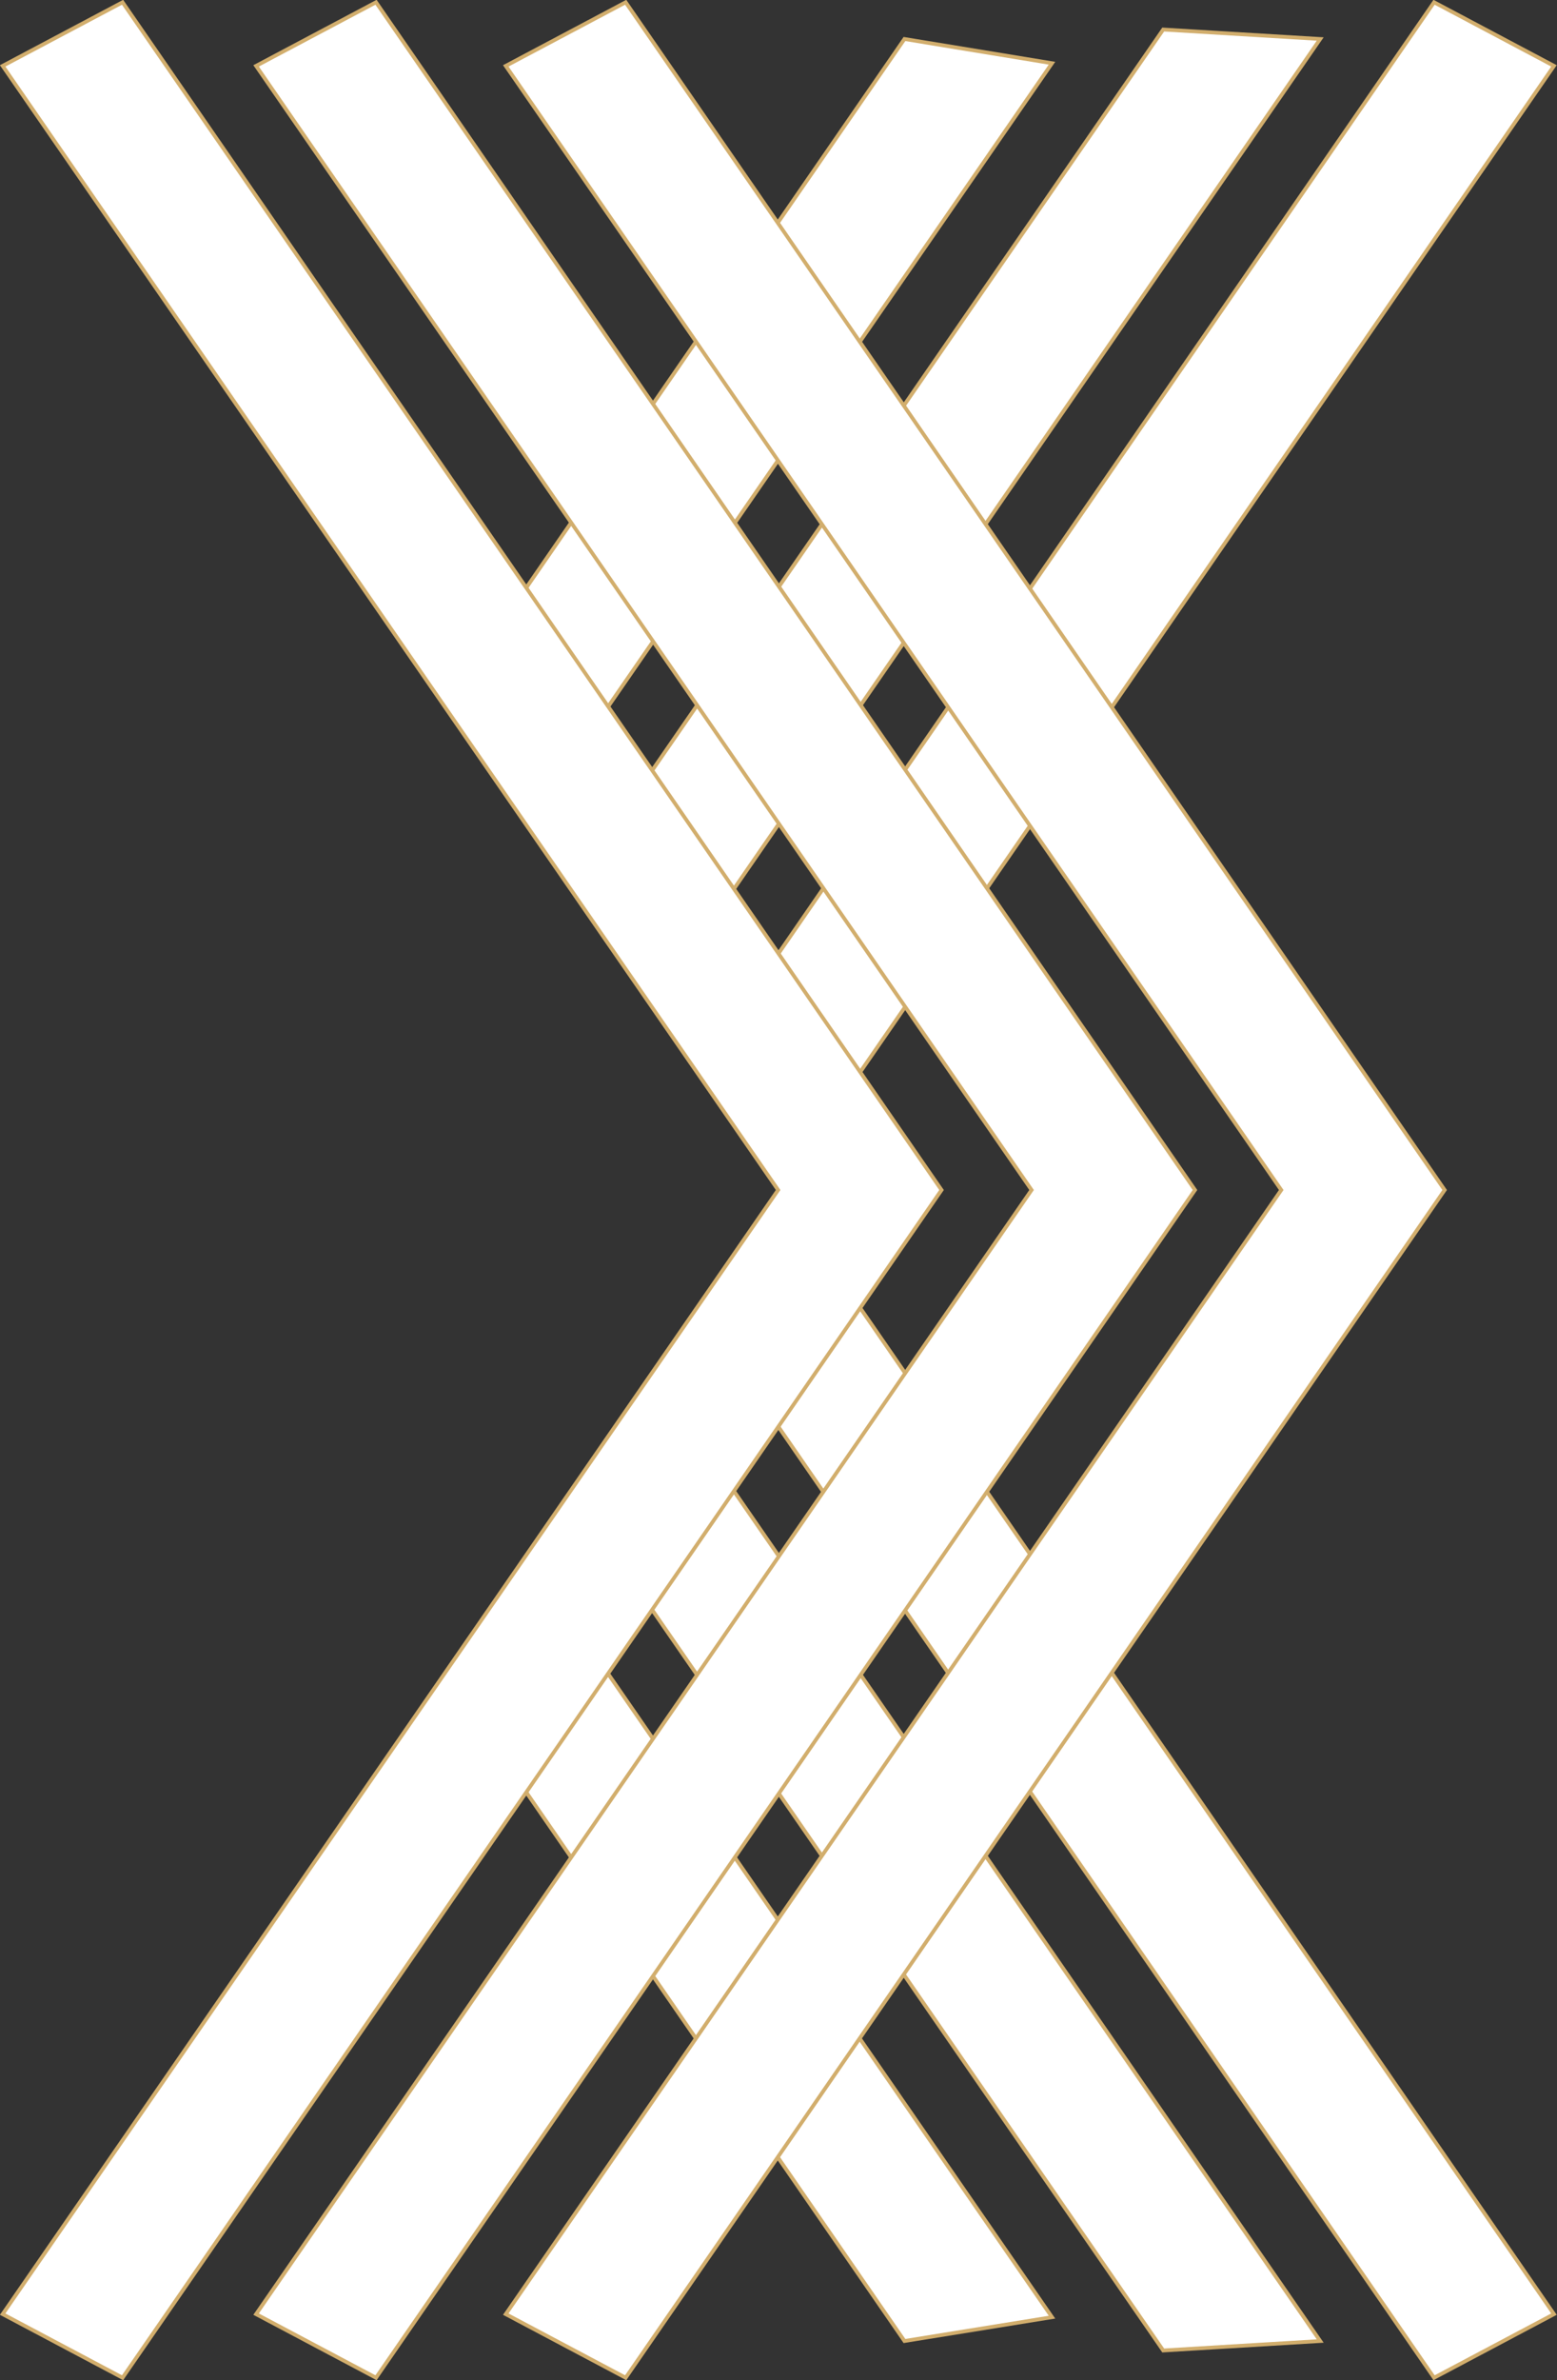
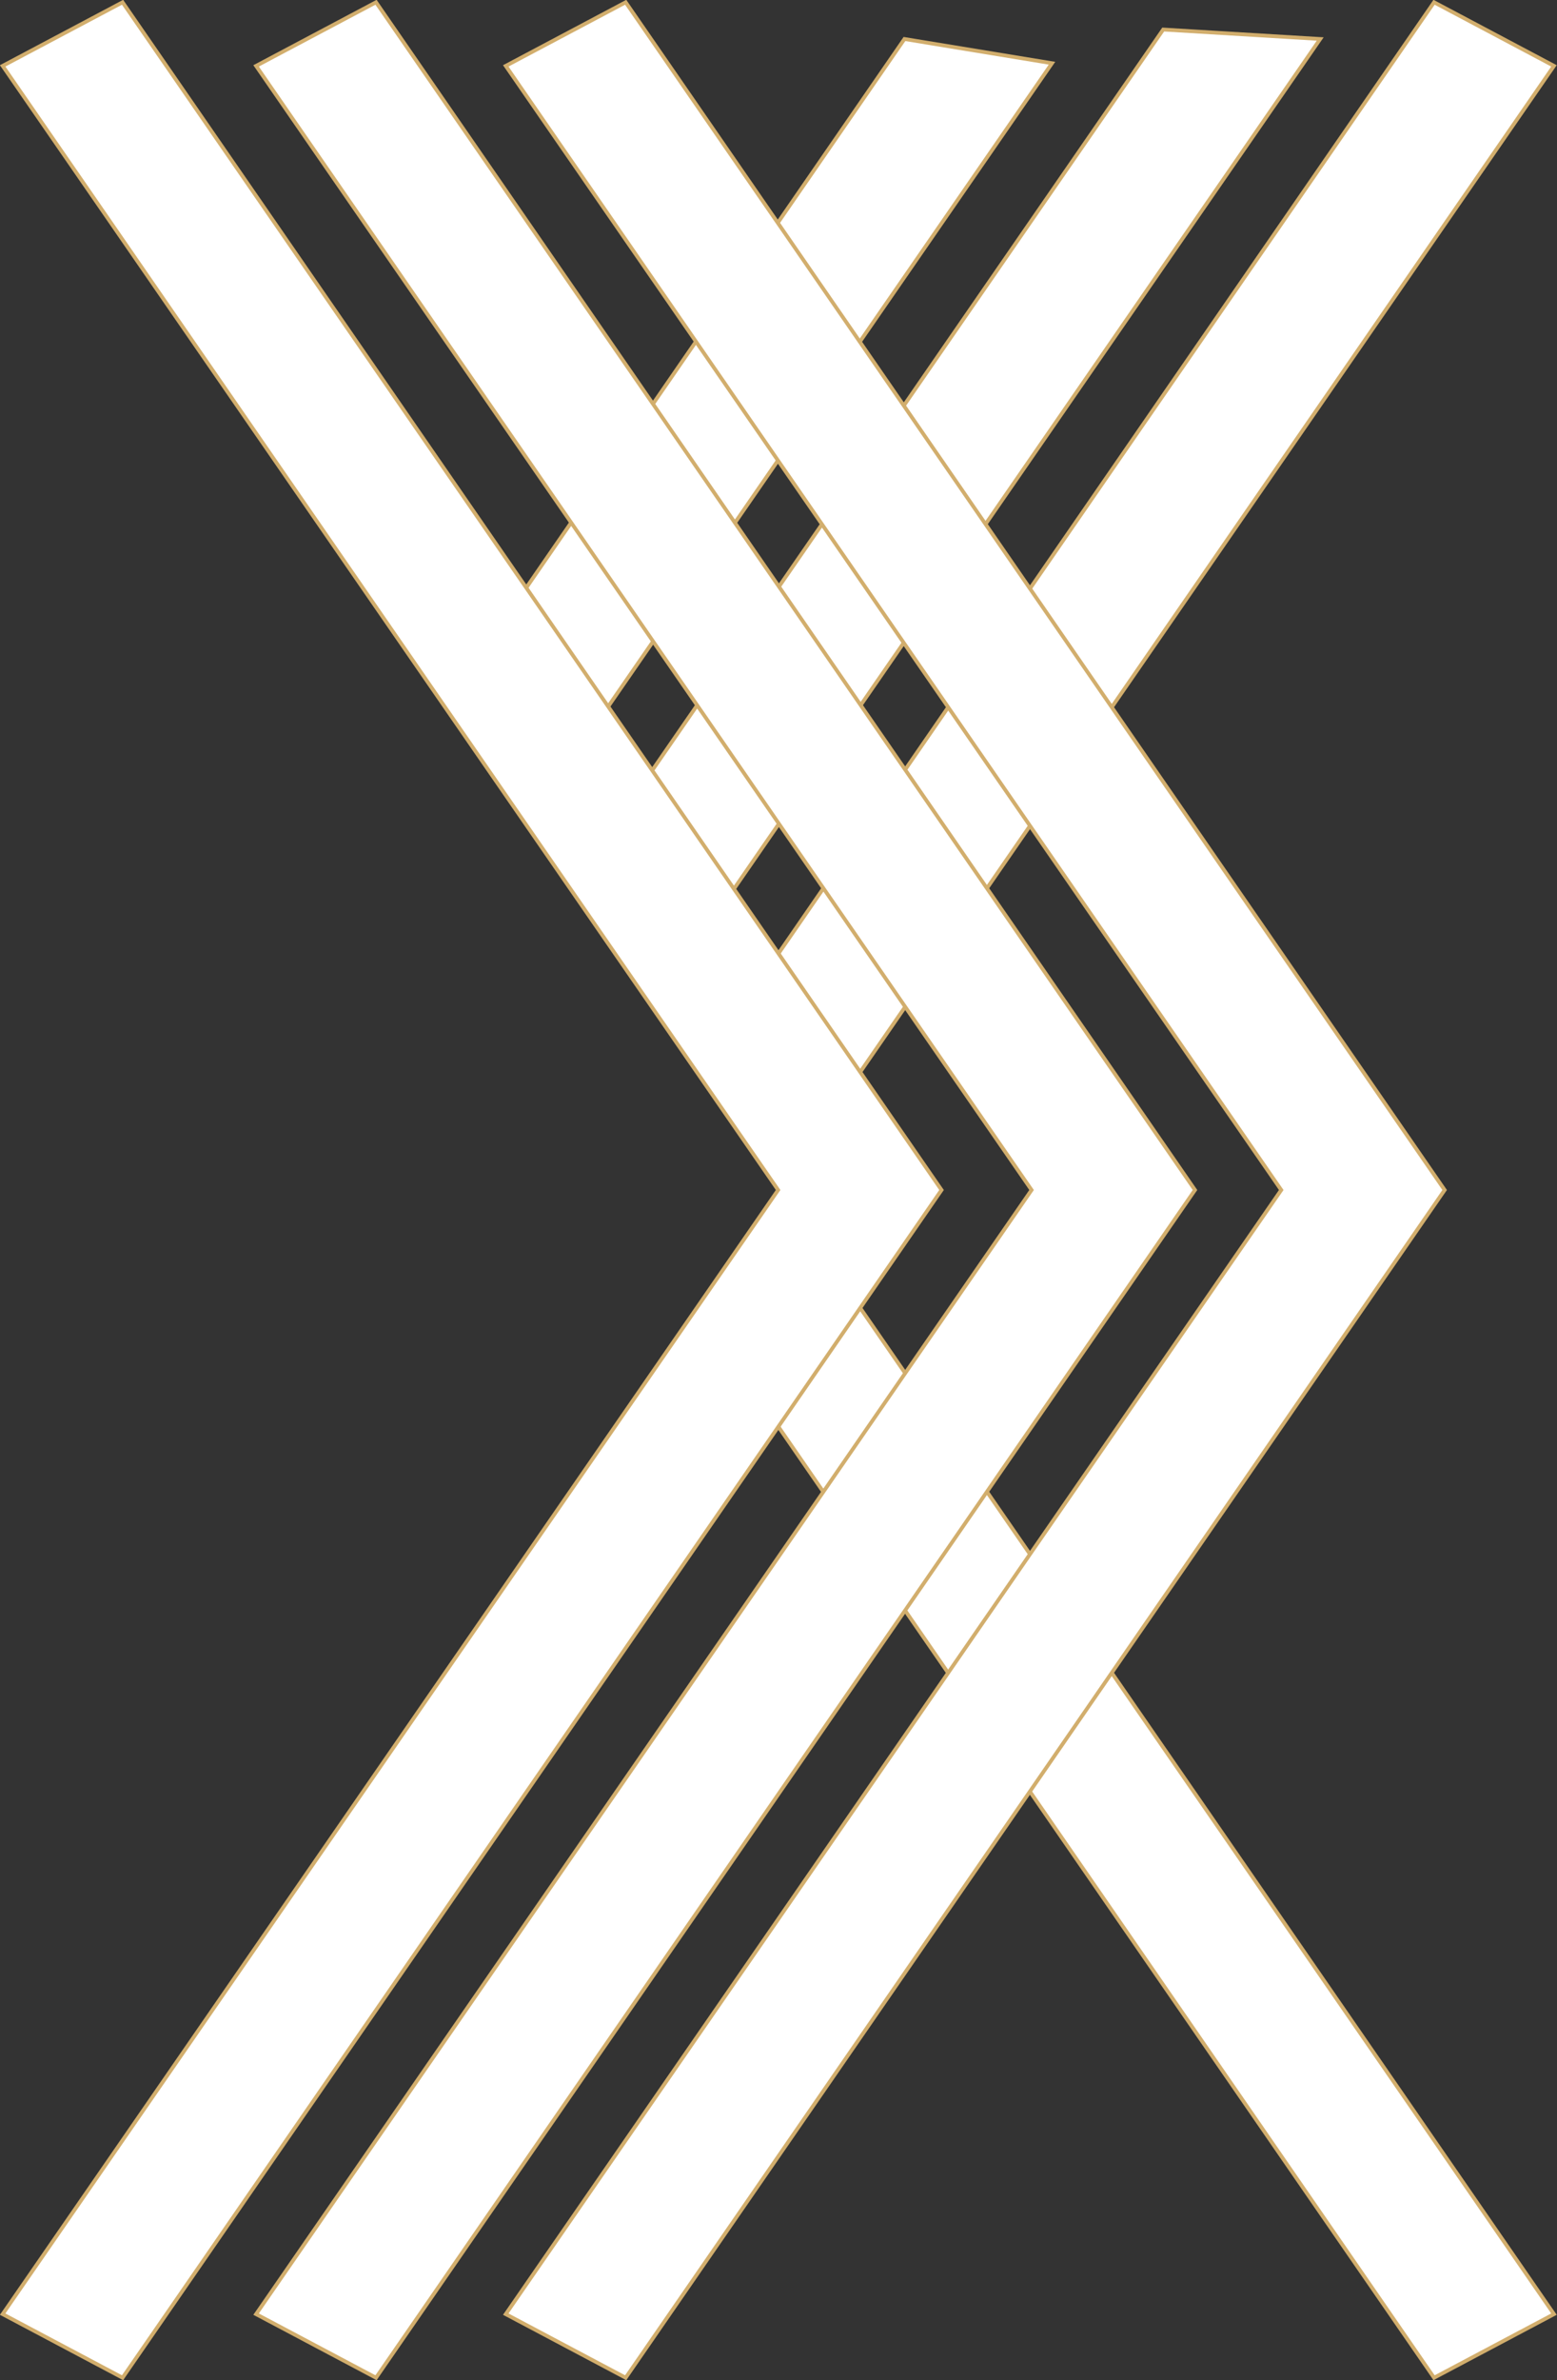
<svg xmlns="http://www.w3.org/2000/svg" version="1.1" id="Layer_1" x="0px" y="0px" viewBox="0 0 411.6 628.6" style="enable-background:new 0 0 411.6 628.6;" xml:space="preserve">
  <rect x="0" y="0" width="411.6" height="628.6" fill="#333333" stroke="none" />
  <style type="text/css">
	.st0{fill:#FFFFFF;stroke:#D2AE6D;stroke-miterlimit:10;}
</style>
-   <polygon class="st0" points="278.1,612 139.3,411 117.7,442.3 239.1,618.3 " />
  <polygon class="st0" points="410.8,611.2 205.9,314.3 184.3,345.7 379.1,628 " />
-   <polygon class="st0" points="349,618.3 172.6,362.8 151,394.2 307.5,620.8 " />
  <polygon class="st0" points="278.1,16.7 139.3,217.7 117.7,186.3 239.1,10.3 " />
  <polygon class="st0" points="410.8,17.4 205.9,314.3 184.3,283 379.1,0.6 " />
  <polygon class="st0" points="349,10.3 172.6,265.8 151,234.5 307.5,7.8 " />
  <polygon class="st0" points="0.7,17.4 205.7,314.3 0.7,611.2 32.4,628 248.9,314.3 32.4,0.6 " />
  <polygon class="st0" points="67.7,17.4 272.7,314.3 67.7,611.2 99.4,628 315.9,314.3 99.4,0.6 " />
  <polygon class="st0" points="133.7,17.4 338.7,314.3 133.7,611.2 165.4,628 381.9,314.3 165.4,0.6 " />
</svg>